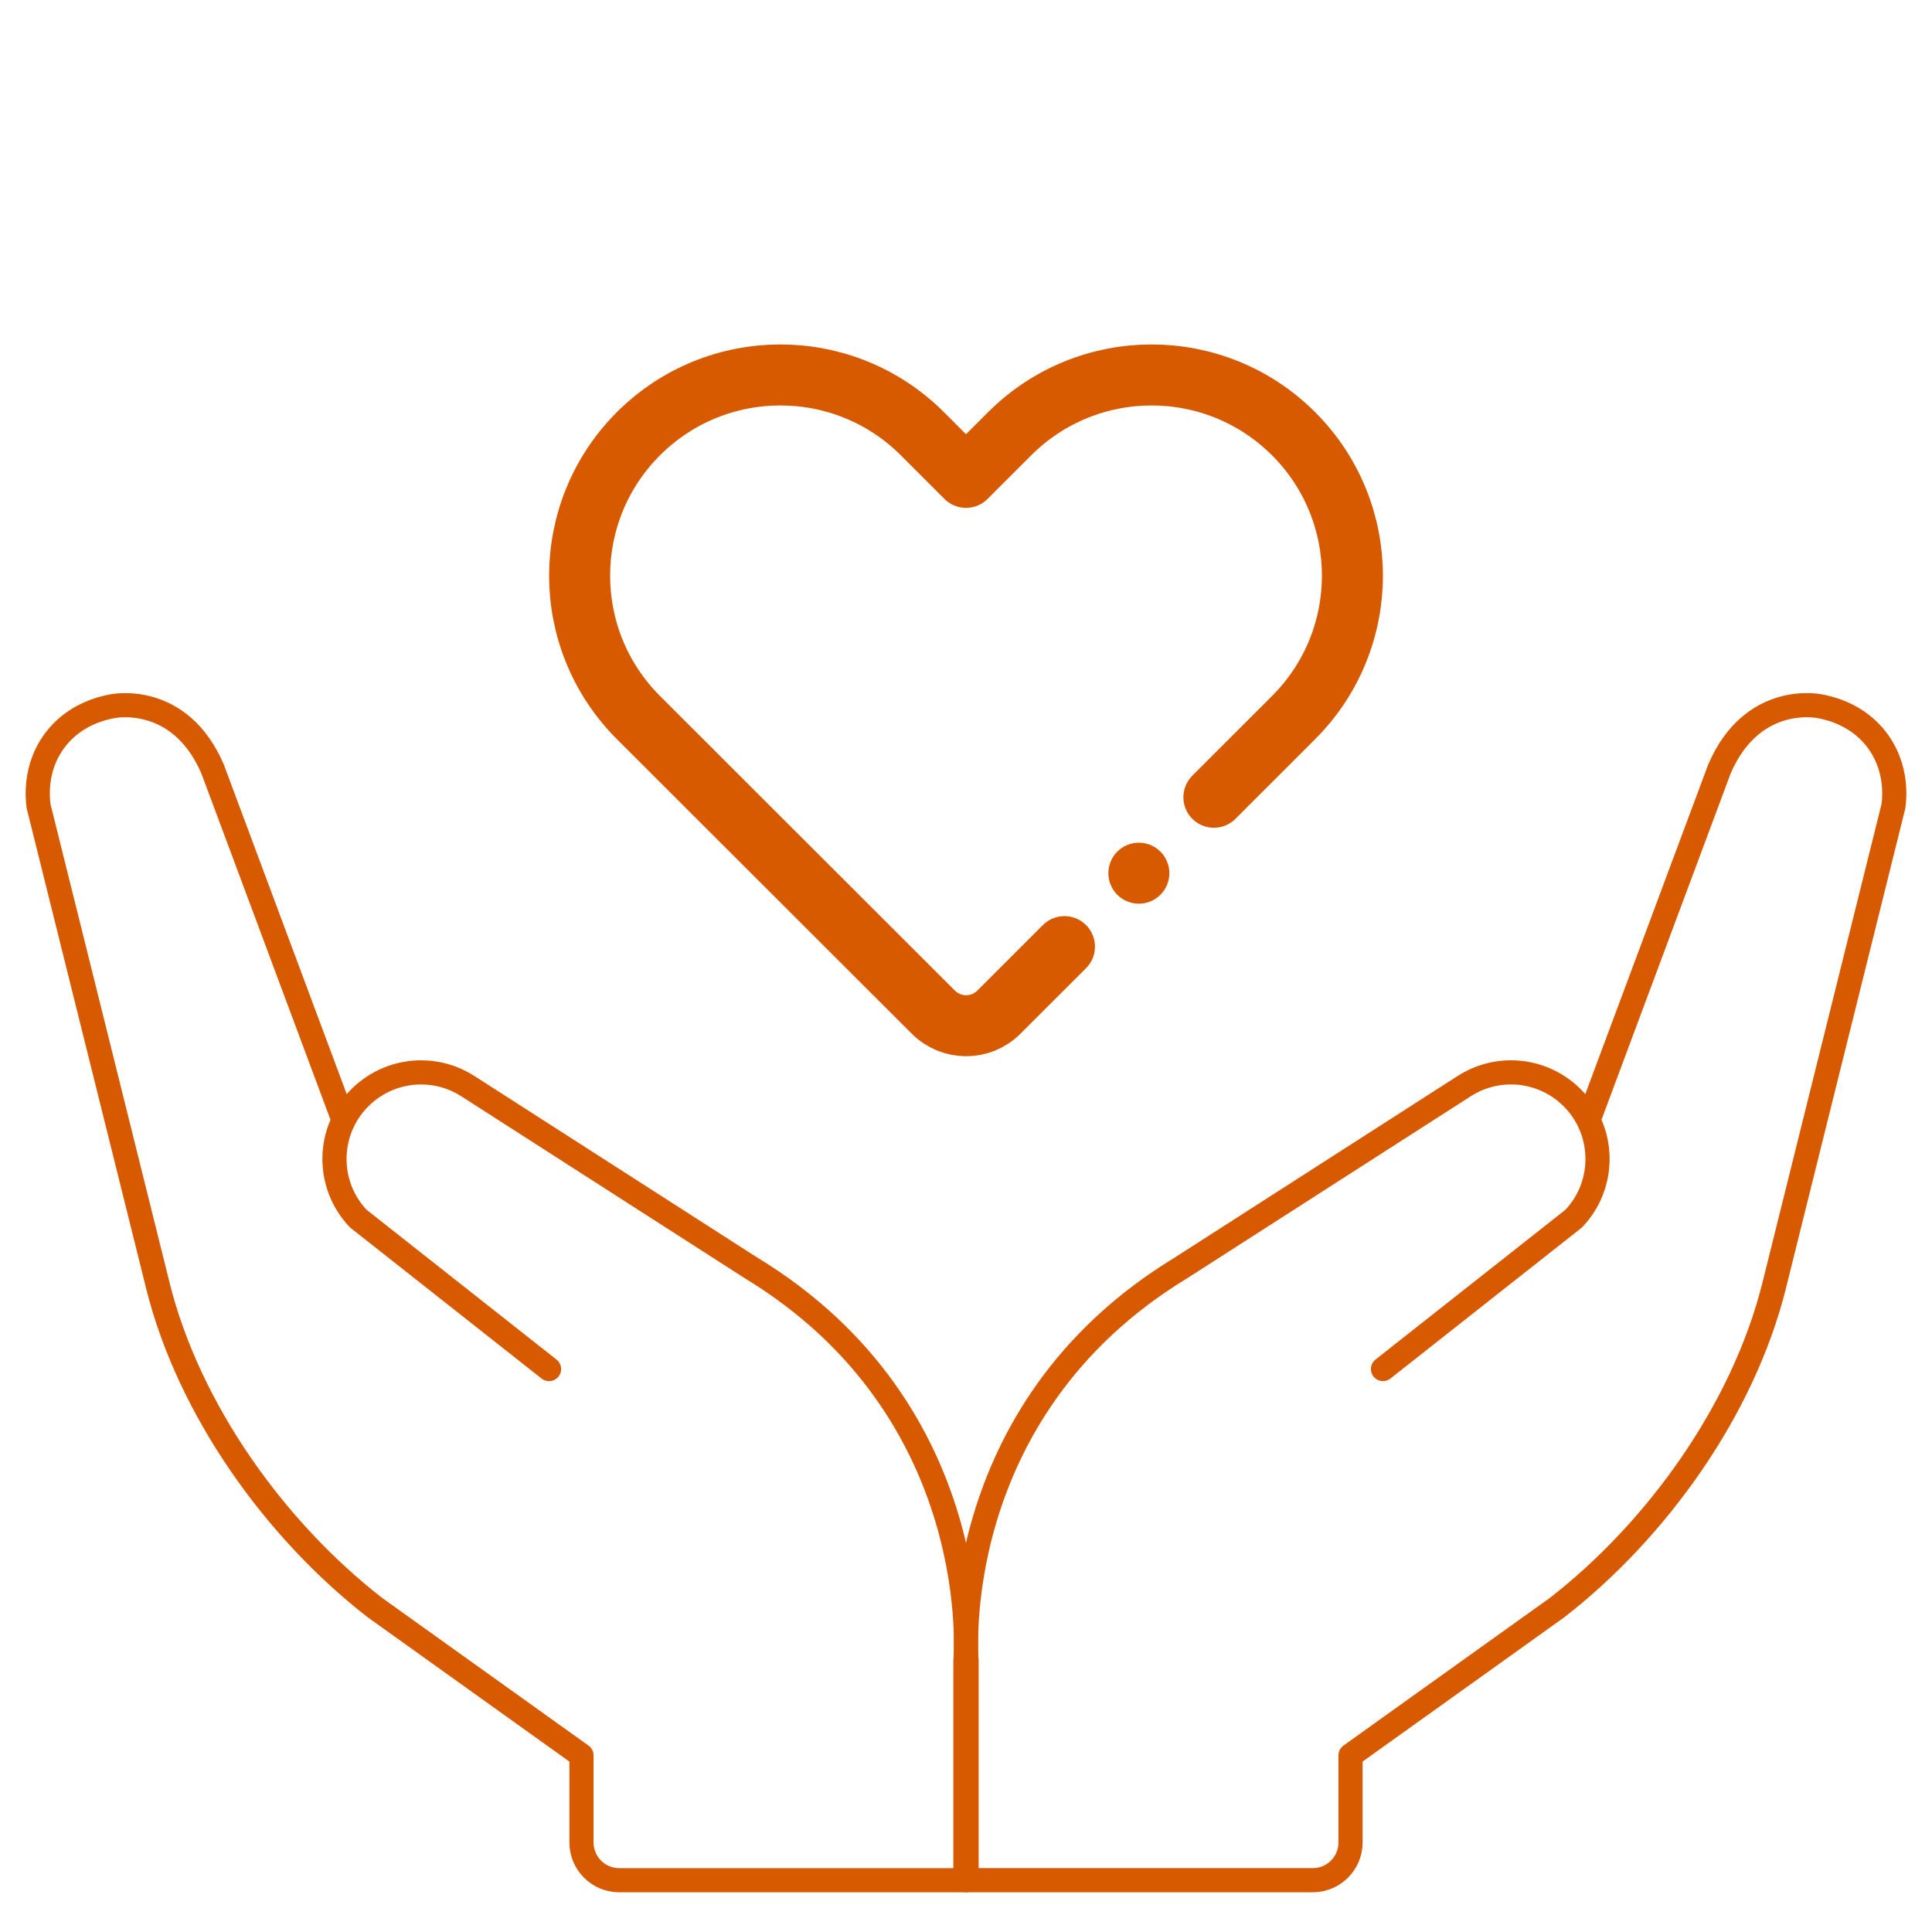
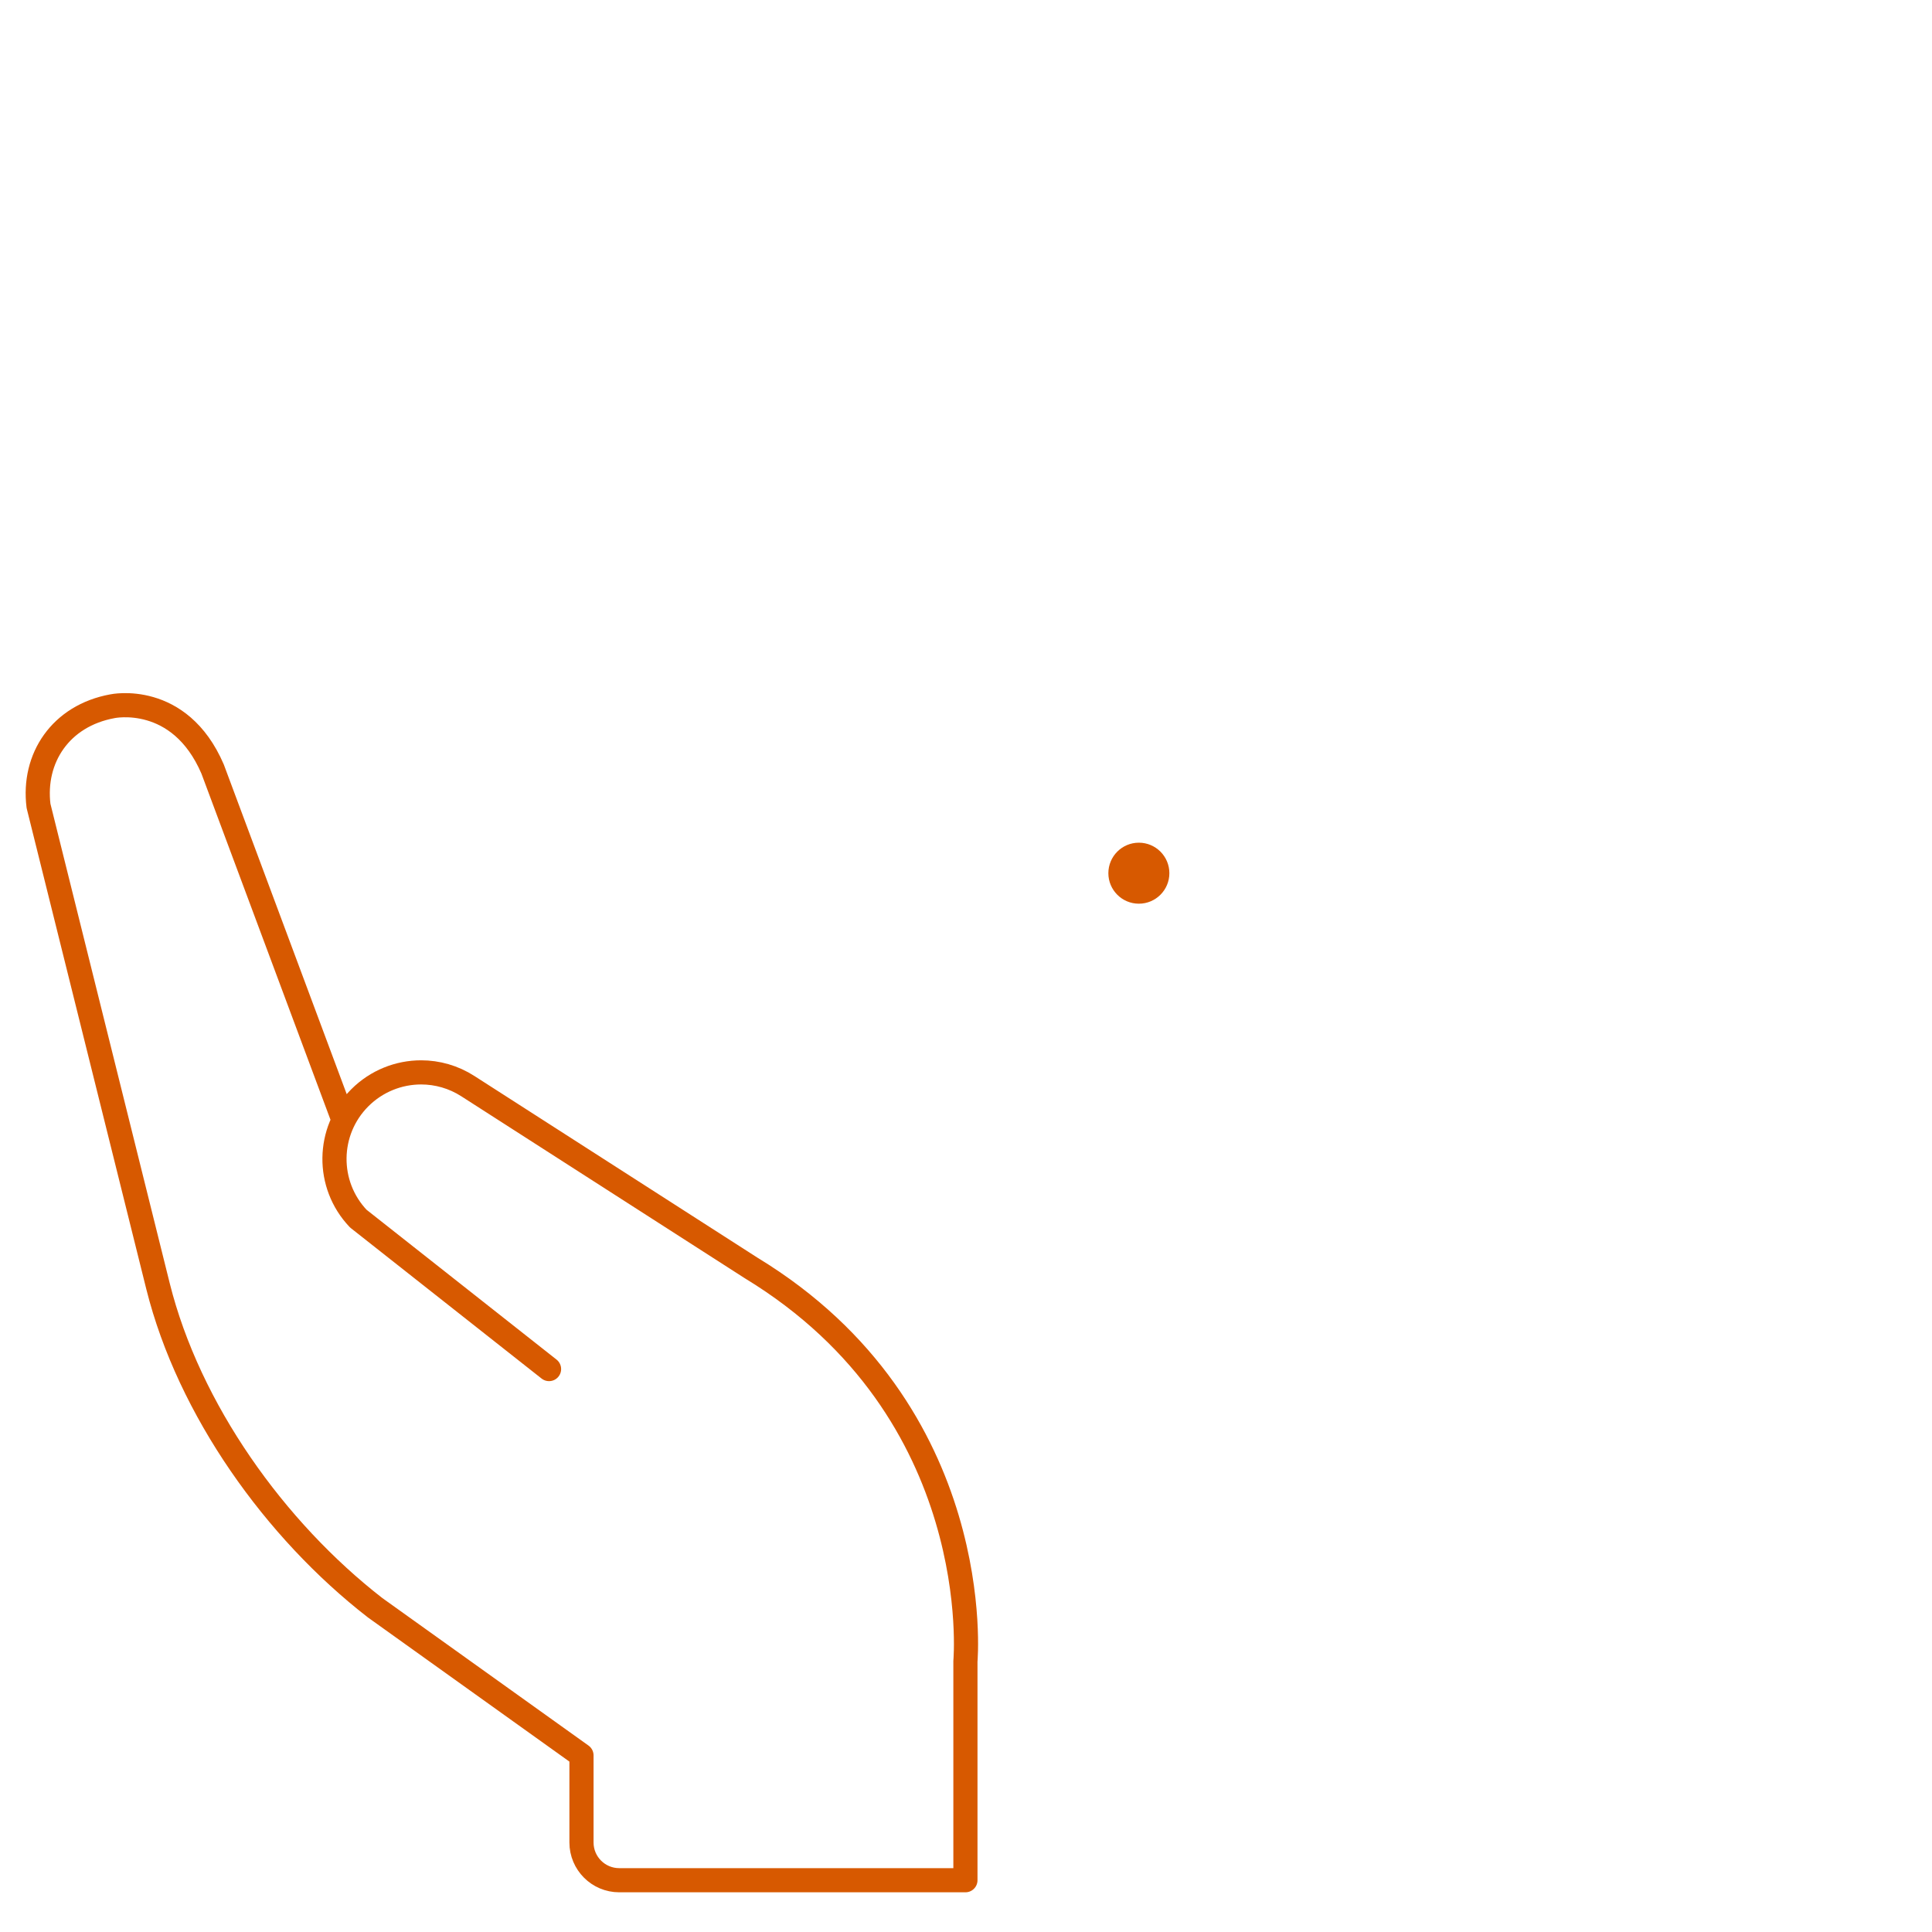
<svg xmlns="http://www.w3.org/2000/svg" width="80" height="80" viewBox="0 0 80 80" fill="none">
-   <path d="M65.803 46.308L71.197 31.844C72.57 28.649 75.346 29.243 75.346 29.243C77.494 29.636 78.65 31.397 78.406 33.369L73.458 53.258C72.18 58.367 68.618 63.35 64.471 66.57L55.922 72.686V76.293C55.922 77.156 55.223 77.855 54.36 77.855H40.024V68.789C40.024 68.789 39.09 58.464 48.901 52.501L60.629 44.974C61.222 44.591 61.896 44.404 62.564 44.404C63.491 44.404 64.409 44.764 65.102 45.456C66.475 46.831 66.503 49.052 65.164 50.46L57.266 56.689" stroke="#D75900" stroke-miterlimit="10" stroke-linecap="round" stroke-linejoin="round" />
  <path d="M22.735 56.69L14.837 50.461C13.497 49.053 13.525 46.832 14.899 45.457C15.591 44.765 16.51 44.405 17.437 44.405C18.105 44.405 18.778 44.592 19.372 44.974L31.1 52.502C40.91 58.465 39.976 68.79 39.976 68.79V77.856H25.641C24.778 77.856 24.078 77.156 24.078 76.293V72.687L15.53 66.571C11.383 63.351 7.821 58.368 6.543 53.258L1.595 33.37C1.35 31.398 2.506 29.637 4.655 29.244C4.655 29.244 7.431 28.65 8.804 31.845L14.197 46.309" stroke="#D75900" stroke-miterlimit="10" stroke-linecap="round" stroke-linejoin="round" />
-   <path d="M50.265 33.012L53.565 29.713C56.812 26.468 56.812 21.206 53.565 17.961C50.318 14.715 45.054 14.715 41.807 17.961L40 19.766L38.194 17.96C34.947 14.715 29.683 14.715 26.436 17.96C23.189 21.206 23.189 26.468 26.436 29.713L38.649 41.912C39.398 42.66 40.612 42.66 41.361 41.912L44.077 39.198" stroke="#D75900" stroke-width="2.526" stroke-miterlimit="10" stroke-linecap="round" stroke-linejoin="round" />
  <circle cx="47.158" cy="36.157" r="1.263" fill="#D75900" />
</svg>